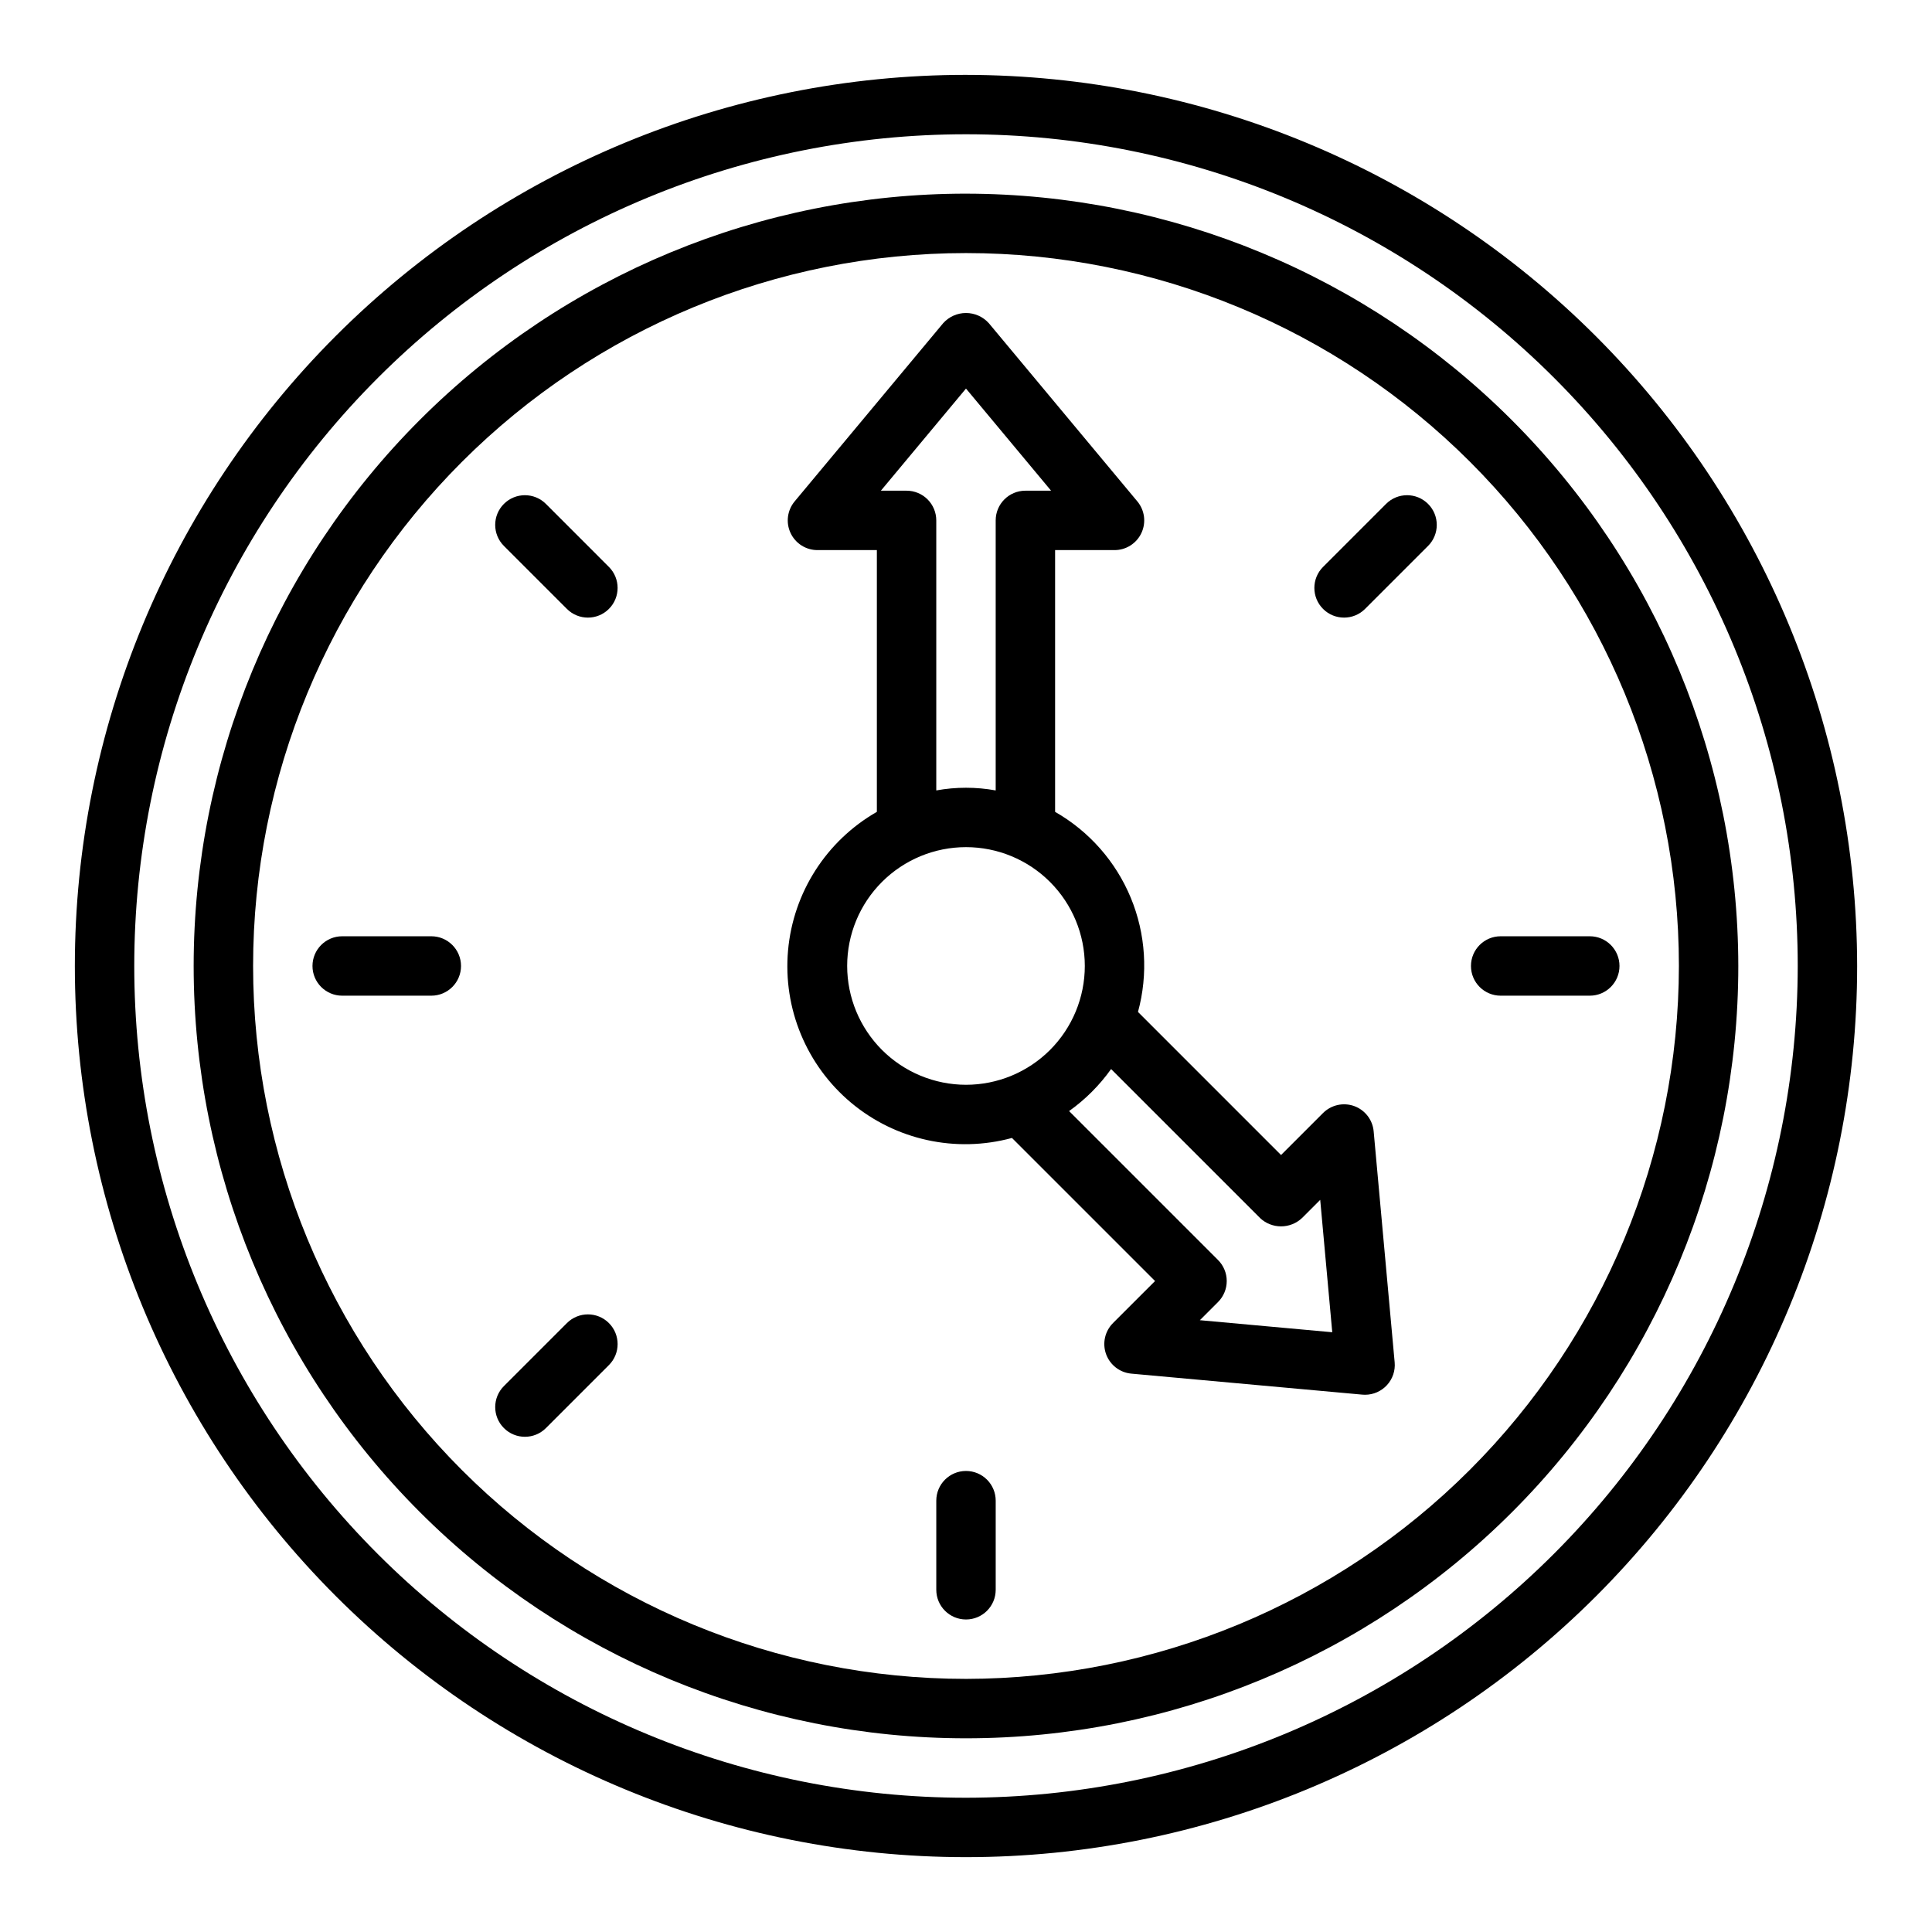
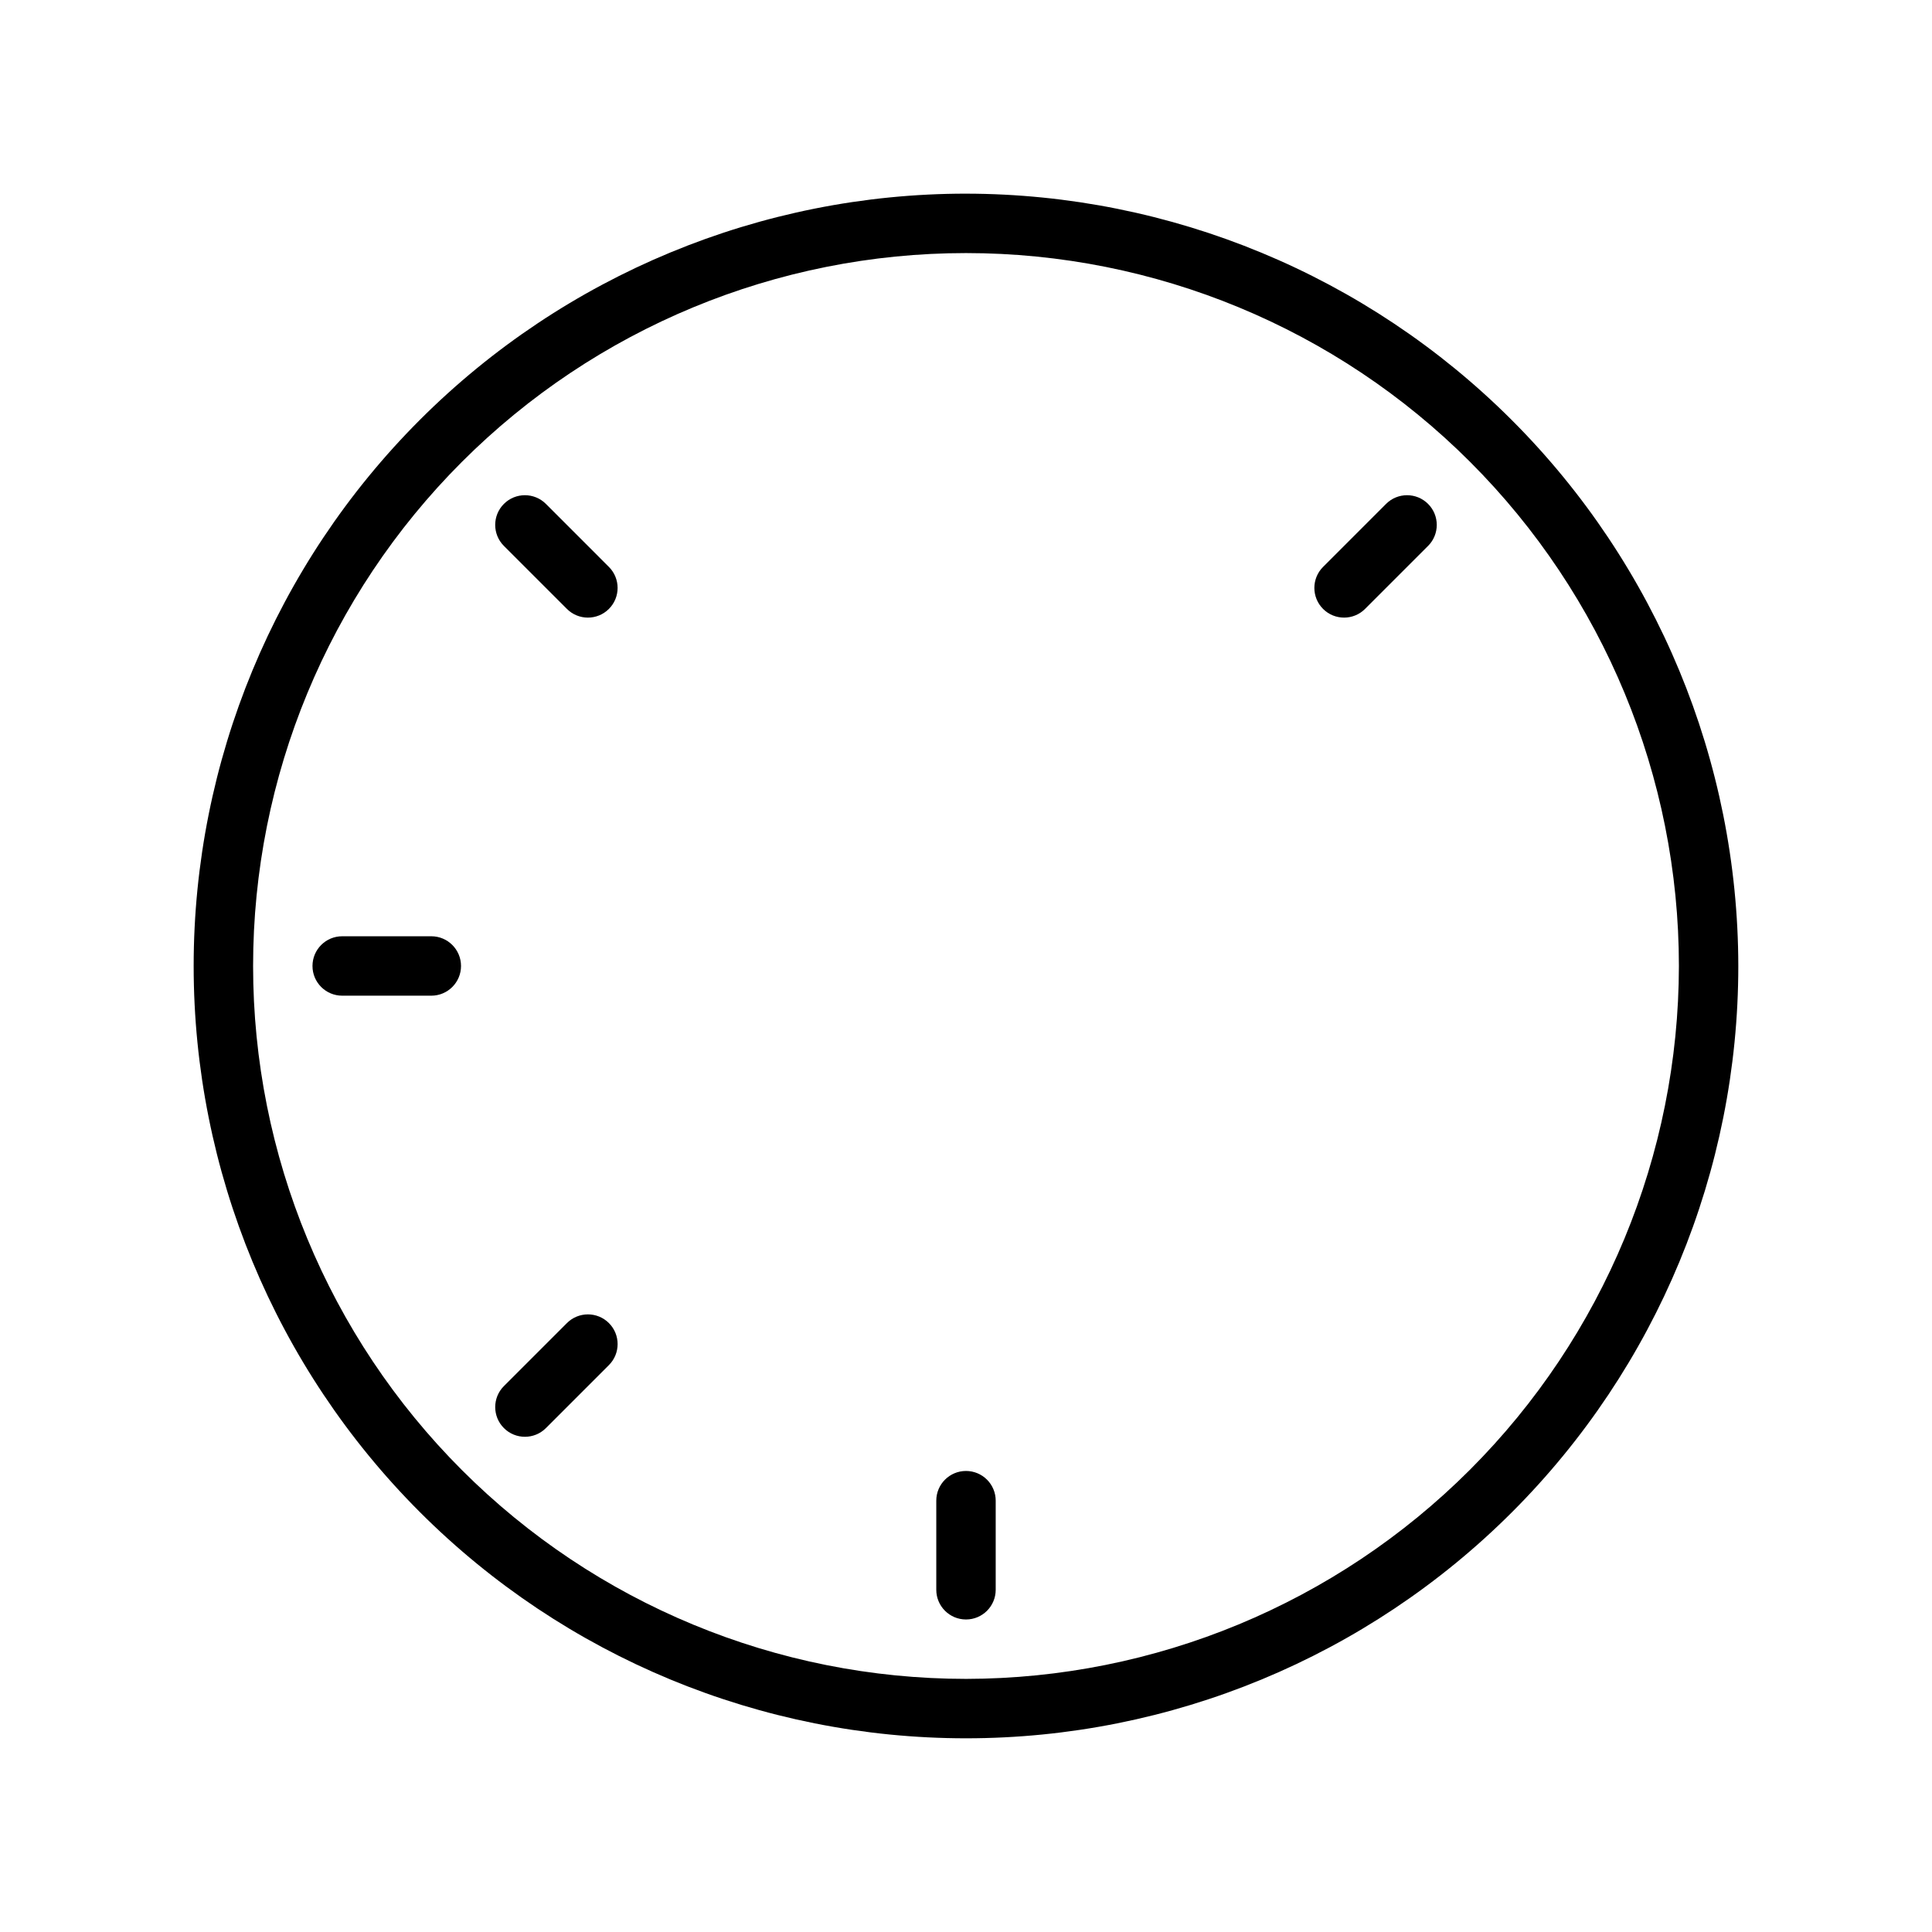
<svg xmlns="http://www.w3.org/2000/svg" fill="#000000" width="800px" height="800px" version="1.1" viewBox="144 144 512 512">
  <g>
-     <path d="m400 163.84c-62.637 0-122.7 24.883-166.99 69.172-44.289 44.289-69.172 104.36-69.172 166.99 0 62.633 24.883 122.7 69.172 166.99 44.289 44.289 104.36 69.172 166.99 69.172 62.633 0 122.7-24.883 166.99-69.172 44.289-44.289 69.172-104.36 69.172-166.99-0.07-62.613-24.977-122.64-69.25-166.91-44.273-44.273-104.3-69.176-166.91-69.25zm0 456.58c-58.461 0-114.52-23.223-155.86-64.559-41.336-41.336-64.559-97.398-64.559-155.86 0-58.461 23.223-114.52 64.559-155.86s97.398-64.559 155.86-64.559c58.457 0 114.52 23.223 155.86 64.559 41.336 41.336 64.559 97.398 64.559 155.86-0.062 58.438-23.309 114.46-64.629 155.79-41.324 41.32-97.348 64.566-155.79 64.629z" />
    <path d="m400 195.32c-54.285 0-106.34 21.566-144.73 59.949-38.383 38.383-59.949 90.441-59.949 144.73 0 54.281 21.566 106.34 59.949 144.72 38.383 38.387 90.441 59.949 144.73 59.949 54.281 0 106.34-21.562 144.72-59.949 38.387-38.383 59.949-90.441 59.949-144.72-0.062-54.266-21.645-106.29-60.016-144.66s-90.395-59.953-144.66-60.016zm0 393.6c-50.109 0-98.164-19.902-133.59-55.336-35.43-35.43-55.336-83.484-55.336-133.59 0-50.109 19.906-98.164 55.336-133.59s83.484-55.336 133.59-55.336c50.105 0 98.16 19.906 133.59 55.336 35.434 35.43 55.336 83.484 55.336 133.59-0.055 50.09-19.98 98.109-55.398 133.53-35.418 35.418-83.438 55.344-133.53 55.398z" />
-     <path d="m502.87 437.12c-2.871-1.031-6.082-0.316-8.242 1.836l-11.137 11.137-37.914-37.918v0.004c2.734-10.023 2.059-20.672-1.914-30.27-3.977-9.598-11.027-17.602-20.051-22.758v-69.367h15.746c3.055 0.004 5.836-1.766 7.129-4.531 1.297-2.766 0.875-6.031-1.082-8.379l-39.359-47.23h-0.004c-1.539-1.715-3.738-2.695-6.043-2.695-2.309 0-4.504 0.98-6.047 2.695l-39.359 47.23c-1.957 2.348-2.383 5.613-1.086 8.379 1.297 2.766 4.074 4.535 7.129 4.531h15.742v69.367h0.004c-13.387 7.664-22.18 21.391-23.543 36.754-1.359 15.367 4.879 30.426 16.707 40.328 11.828 9.898 27.75 13.387 42.637 9.34l37.918 37.914-11.141 11.137c-2.16 2.16-2.875 5.375-1.836 8.246 1.043 2.871 3.648 4.883 6.691 5.16l61.23 5.566c0.238 0.02 0.473 0.031 0.711 0.031 2.215-0.004 4.32-0.934 5.812-2.566 1.492-1.633 2.231-3.816 2.031-6.019l-5.566-61.23c-0.277-3.043-2.289-5.648-5.164-6.691zm-118.62-163.08h-6.809l22.555-27.066 22.551 27.066h-6.809c-4.348 0-7.871 3.523-7.871 7.871v71.559c-5.207-0.945-10.539-0.945-15.746 0v-71.559c0-2.086-0.828-4.09-2.305-5.566-1.477-1.477-3.477-2.305-5.566-2.305zm-15.742 125.95c0-8.352 3.316-16.363 9.223-22.266 5.902-5.906 13.914-9.223 22.266-9.223s16.359 3.316 22.266 9.223c5.902 5.902 9.223 13.914 9.223 22.266s-3.32 16.359-9.223 22.266c-5.906 5.902-13.914 9.223-22.266 9.223-8.352-0.012-16.352-3.332-22.258-9.234-5.902-5.902-9.223-13.906-9.23-22.254zm93.469 93.875 4.816-4.816c1.477-1.477 2.305-3.477 2.305-5.566 0-2.086-0.828-4.09-2.305-5.566l-39.473-39.473-0.004 0.004c4.305-3.066 8.07-6.832 11.137-11.137l39.473 39.473-0.004 0.004c3.125 2.949 8.008 2.949 11.133 0l4.816-4.816 3.191 35.086z" />
-     <path d="m565.31 392.12h-23.617c-4.348 0-7.871 3.527-7.871 7.875s3.523 7.871 7.871 7.871h23.617c4.348 0 7.871-3.523 7.871-7.871s-3.523-7.875-7.871-7.875z" />
    <path d="m511.32 277.54-16.695 16.699c-3.074 3.074-3.074 8.059 0 11.129 3.074 3.074 8.059 3.074 11.129 0l16.699-16.699v0.004c3.074-3.074 3.074-8.059 0-11.133-3.074-3.074-8.059-3.074-11.133 0z" />
    <path d="m288.67 277.54c-3.074-3.074-8.059-3.074-11.133 0-3.074 3.074-3.074 8.059 0 11.133l16.699 16.695c3.074 3.074 8.059 3.074 11.129 0 3.074-3.07 3.074-8.055 0-11.129z" />
    <path d="m258.3 392.12h-23.613c-4.348 0-7.875 3.527-7.875 7.875s3.527 7.871 7.875 7.871h23.617-0.004c4.348 0 7.875-3.523 7.875-7.871s-3.527-7.875-7.875-7.875z" />
    <path d="m294.24 494.63-16.699 16.699v-0.004c-3.074 3.074-3.074 8.059 0 11.133 3.074 3.074 8.059 3.074 11.133 0l16.695-16.699c3.074-3.07 3.074-8.055 0-11.129-3.07-3.074-8.055-3.074-11.129 0z" />
    <path d="m400 533.82c-4.348 0-7.875 3.523-7.875 7.871v23.617c0 4.348 3.527 7.871 7.875 7.871s7.871-3.523 7.871-7.871v-23.617c0-2.09-0.828-4.09-2.305-5.566-1.477-1.477-3.481-2.305-5.566-2.305z" />
  </g>
</svg>